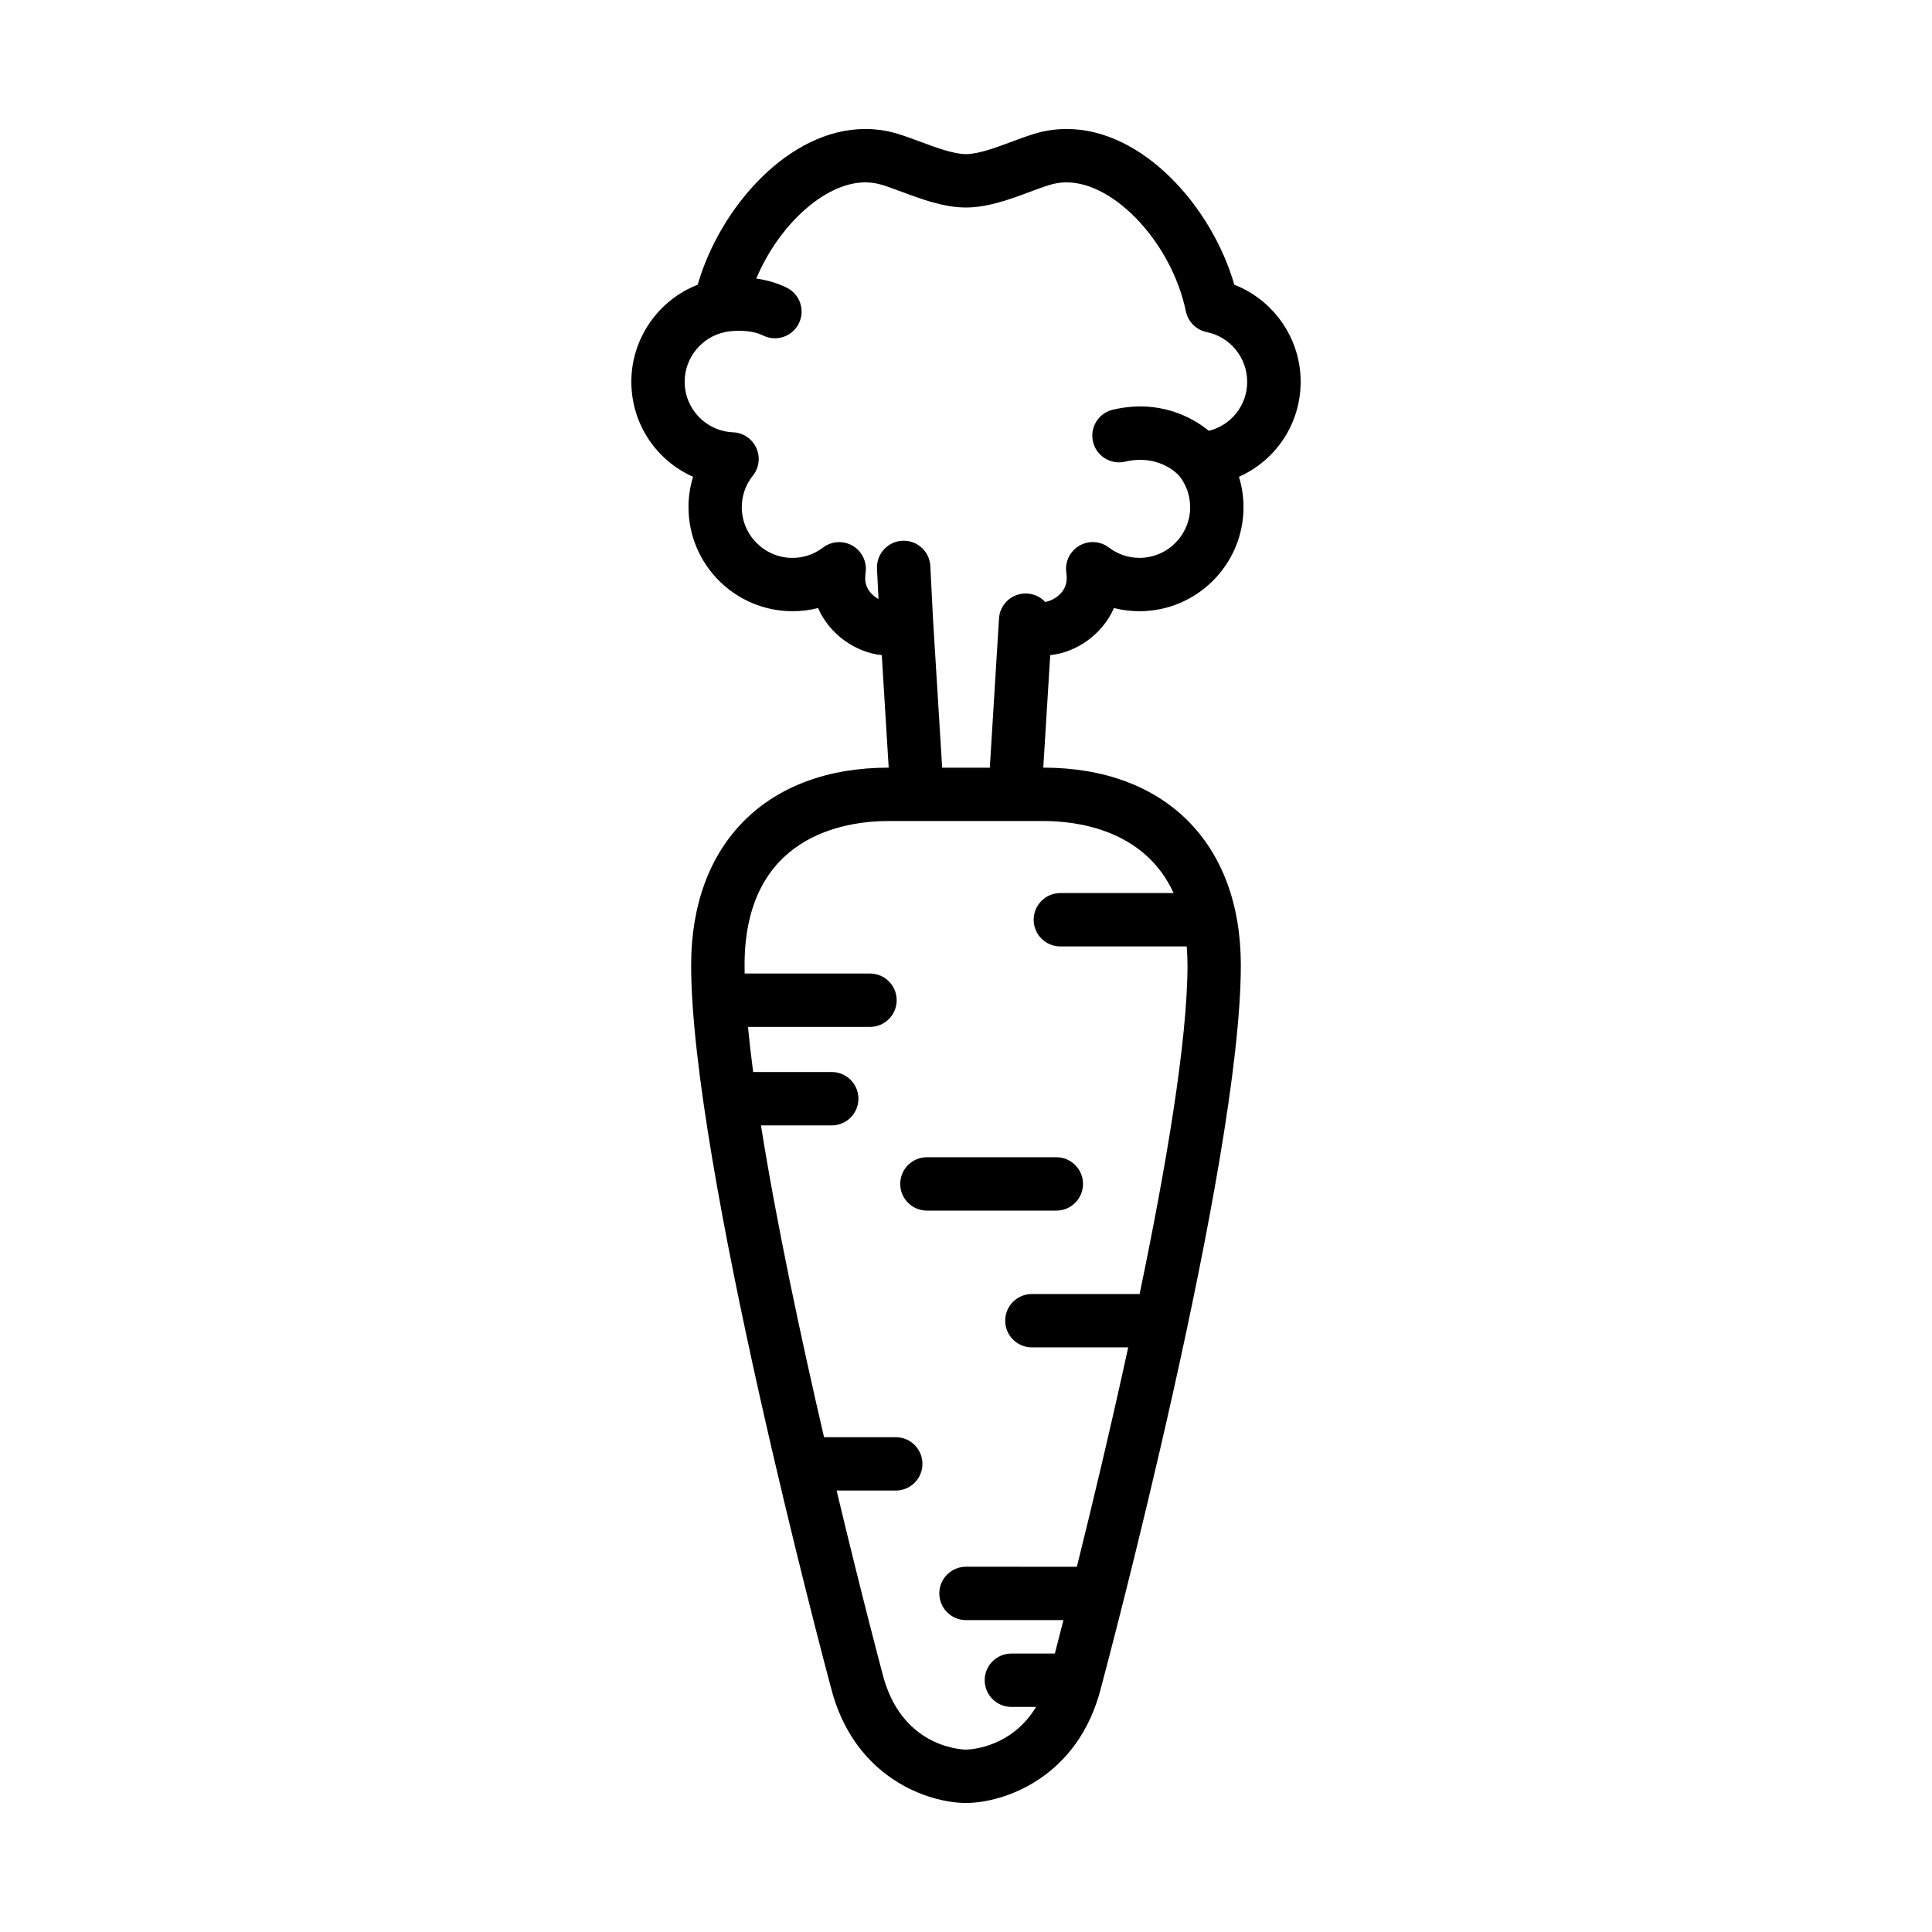
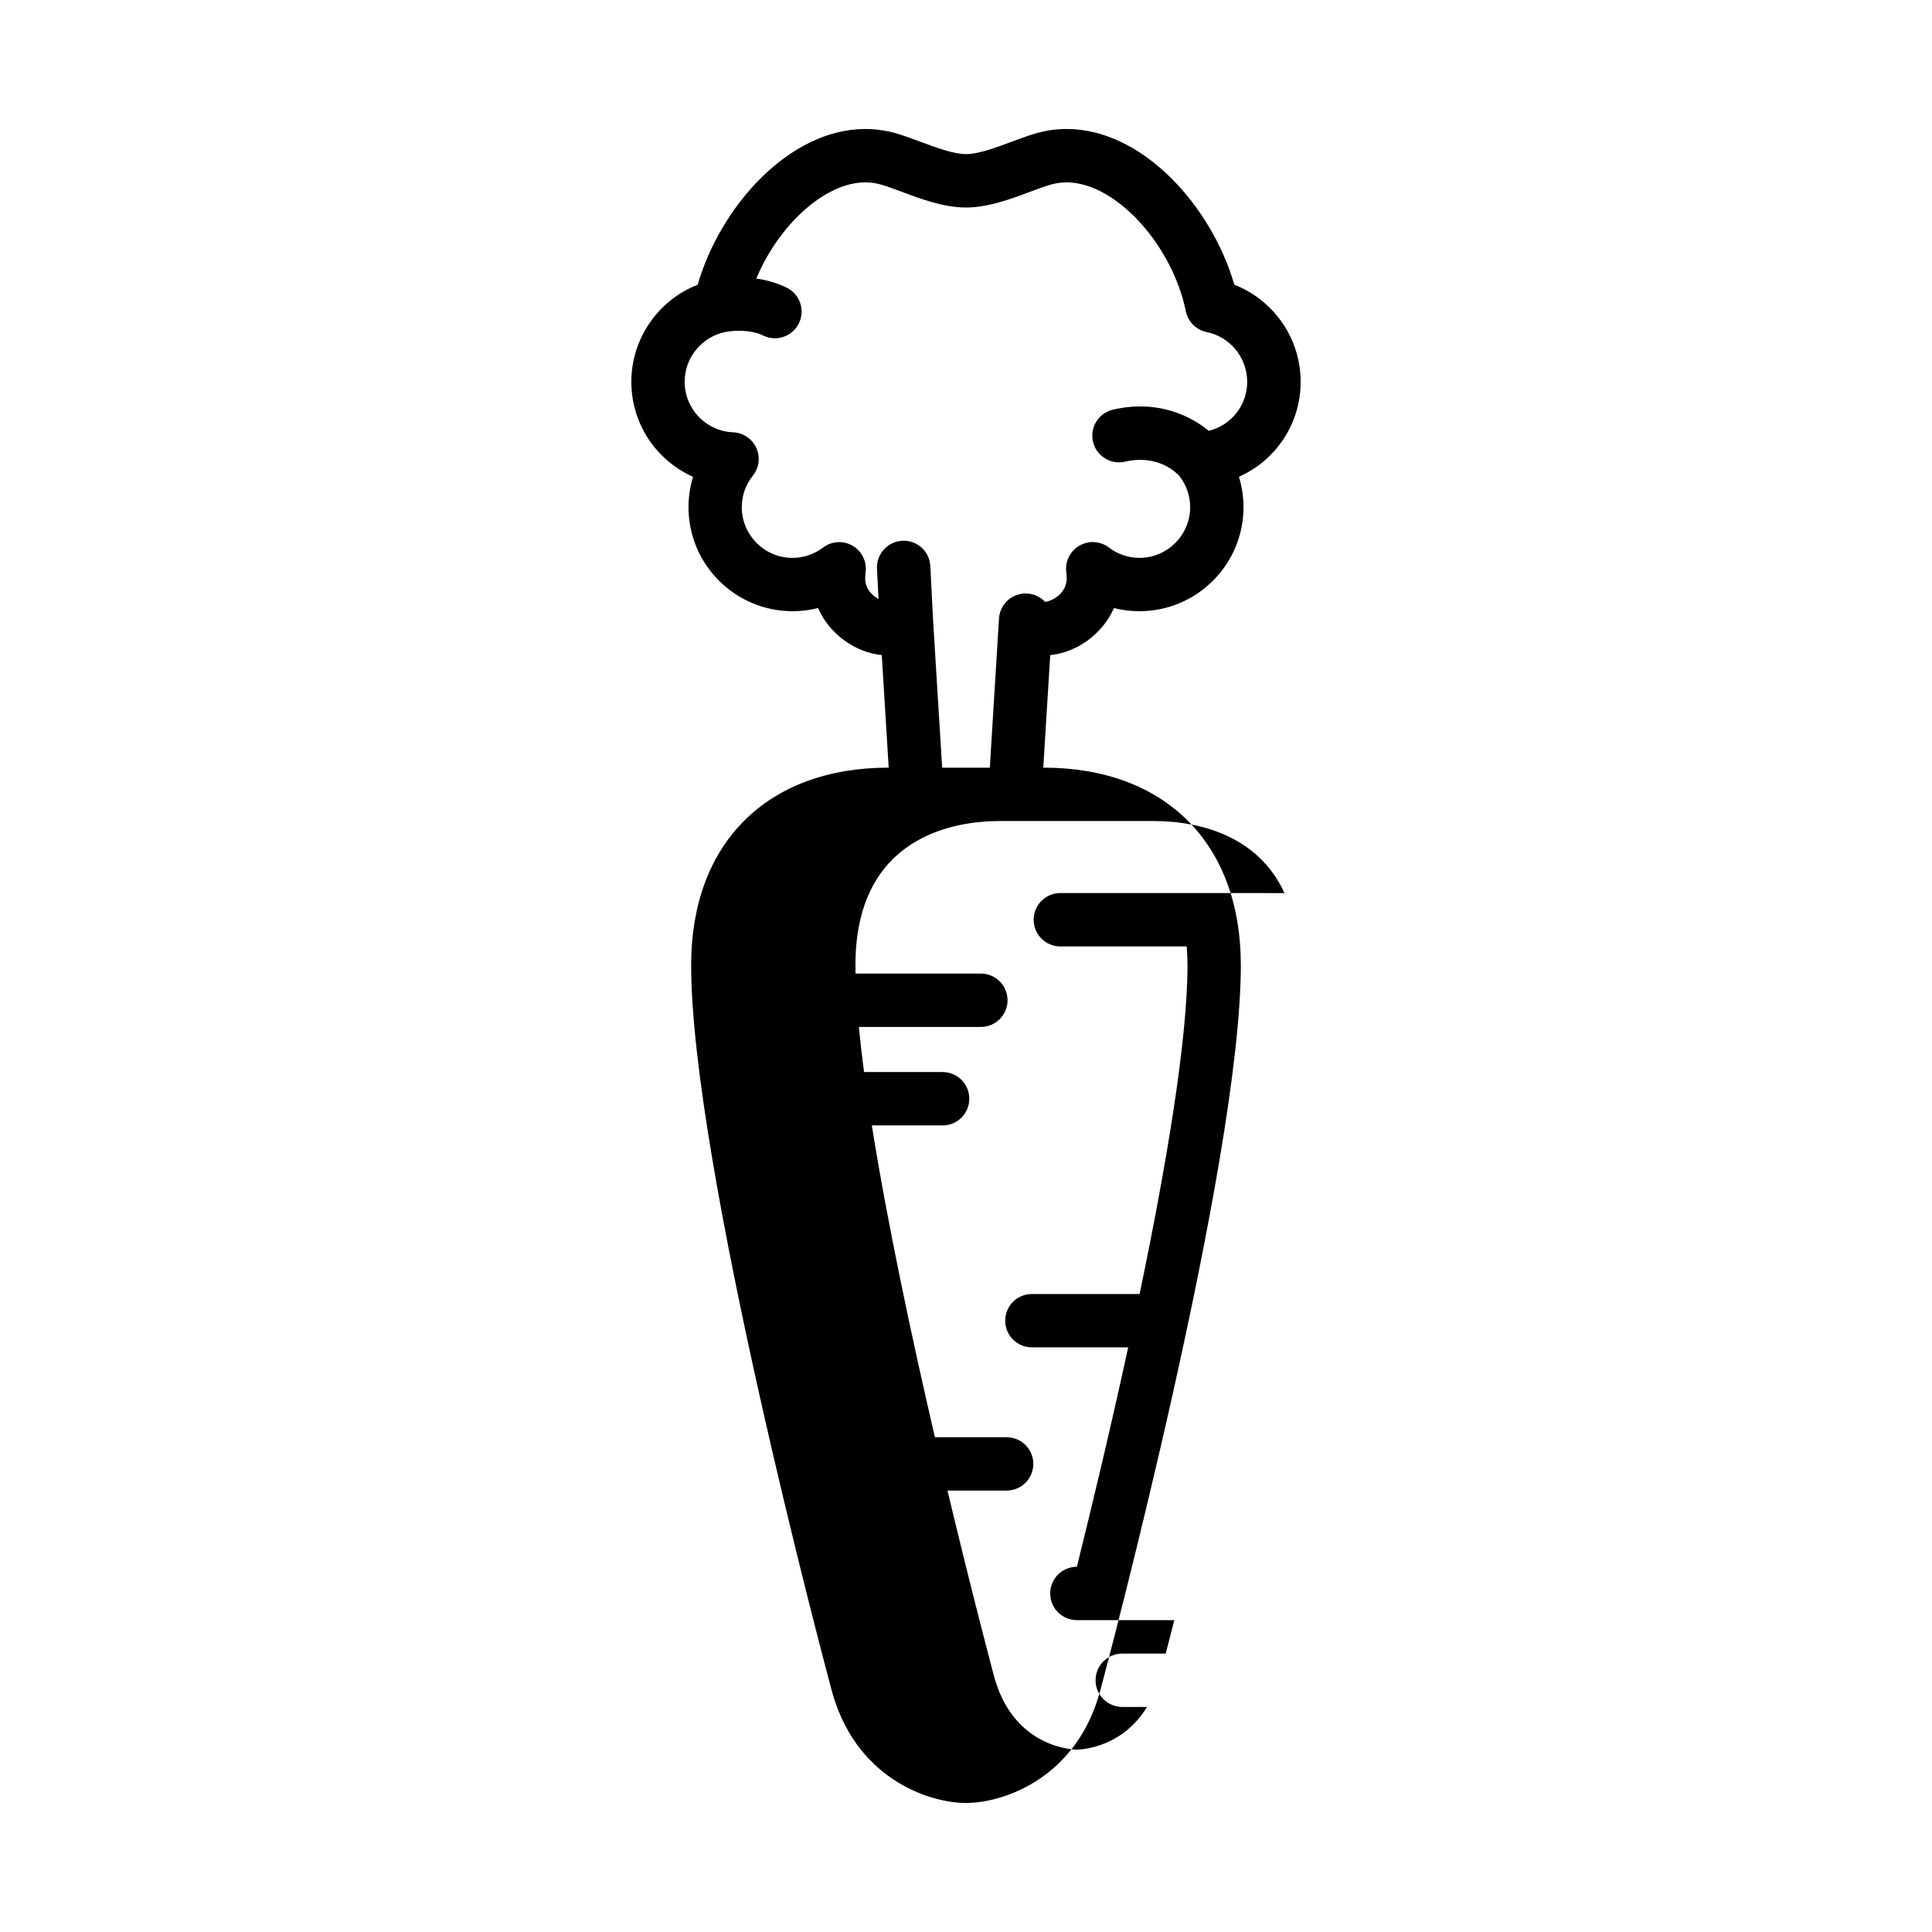
<svg xmlns="http://www.w3.org/2000/svg" fill="#000000" width="800px" height="800px" version="1.1" viewBox="144 144 512 512">
  <g>
-     <path d="m382.57 457.75c0 3.906 3.164 7.07 7.07 7.07h34.301c3.906 0 7.07-3.164 7.07-7.07s-3.164-7.074-7.07-7.074h-34.301c-3.906 0.004-7.07 3.164-7.07 7.074z" />
-     <path d="m488.69 245.16c0-11.477-7.164-21.645-17.578-25.703-5.965-20.652-24.223-41.273-44.422-41.273-2.973 0-5.914 0.441-8.742 1.324-1.855 0.574-3.844 1.309-5.891 2.07-4.109 1.531-8.777 3.266-12.055 3.266-3.281 0-7.941-1.734-12.051-3.266-2.051-0.762-4.035-1.496-5.891-2.07-2.836-0.875-5.773-1.324-8.742-1.324-20.207 0-38.465 20.621-44.426 41.273-10.41 4.062-17.578 14.227-17.578 25.703 0 11.23 6.672 20.895 16.355 25.191-0.797 2.602-1.211 5.316-1.211 8.047 0 15.211 12.375 27.578 27.578 27.578 2.309 0 4.57-0.281 6.758-0.836 3.09 7.09 10.09 11.801 16.887 12.469l1.832 29.824h-0.02c-32.277 0-52.332 20.051-52.332 52.332 0 52.301 35.5 185.69 36.984 191.23 6.09 24.375 26.117 30.812 35.852 30.812 9.742 0 29.762-6.438 35.824-30.703 1.512-5.652 37.012-139.05 37.012-191.34 0-32.277-20.047-52.332-52.332-52.332h-0.02l1.84-29.824c6.797-0.664 13.801-5.375 16.883-12.469 2.191 0.555 4.453 0.836 6.762 0.836 15.211 0 27.578-12.375 27.578-27.578 0-2.731-0.414-5.453-1.211-8.047 9.68-4.289 16.355-13.957 16.355-25.188zm-33.672 135.51h-30.016c-3.906 0-7.07 3.164-7.07 7.074s3.164 7.07 7.07 7.07h33.484c0.133 1.582 0.215 3.215 0.215 4.953 0 20.117-5.754 53.816-12.691 87.16h-28.547c-3.906 0-7.074 3.164-7.074 7.07s3.168 7.07 7.074 7.07h25.523c-4.731 21.723-9.699 42.438-13.602 58.141l-29.383-0.008c-3.906 0-7.074 3.168-7.074 7.074s3.164 7.07 7.074 7.07h25.824c-0.918 3.566-1.688 6.559-2.281 8.863h-11.516c-3.906 0-7.074 3.168-7.074 7.074 0 3.898 3.164 7.07 7.074 7.07h6.543c-6.398 10.57-16.898 11.27-18.57 11.316-2.039-0.055-17.375-1.09-22.156-20.219-0.141-0.523-5.535-20.797-12.137-48.438h15.672c3.906 0 7.074-3.164 7.074-7.07s-3.164-7.07-7.074-7.07h-19.004c-6.082-26.219-12.574-56.582-16.715-82.629h18.758c3.906 0 7.07-3.168 7.07-7.074 0-3.898-3.164-7.07-7.07-7.07h-20.824c-0.551-4.176-1.012-8.184-1.371-11.957h32.328c3.906 0 7.074-3.168 7.074-7.074s-3.164-7.07-7.074-7.07h-33.211c-0.016-0.762-0.023-1.508-0.023-2.231 0-34.465 26.707-38.188 38.188-38.188h41.016c8.852 0 26.773 2.227 34.496 19.09zm9.34-122.5c-4.316-3.496-13.027-8.469-25.406-5.606-3.805 0.875-6.184 4.676-5.297 8.484 0.875 3.805 4.676 6.172 8.484 5.297 8.66-2 13.547 2.852 14.367 3.75 1.891 2.394 2.898 5.266 2.898 8.305 0 7.41-6.031 13.438-13.438 13.438-2.938 0-5.738-0.945-8.098-2.742-2.266-1.719-5.344-1.914-7.809-0.492s-3.844 4.18-3.488 7.008c0.074 0.551 0.121 1.109 0.121 1.676 0 3.84-3.641 5.953-5.723 6.223-1.754-1.867-4.402-2.664-6.949-2.004-2.961 0.77-5.09 3.356-5.273 6.41l-2.434 39.527h-12.629l-2.43-39.449v-0.004l-0.707-13.977c-0.195-3.898-3.473-6.883-7.422-6.711-3.898 0.203-6.906 3.523-6.711 7.422l0.402 8.031c-1.738-0.957-3.527-2.777-3.527-5.461 0-0.57 0.055-1.129 0.121-1.676 0.352-2.828-1.02-5.582-3.481-7.008-2.469-1.422-5.547-1.223-7.809 0.492-2.363 1.793-5.16 2.742-8.098 2.742-7.406 0-13.438-6.027-13.438-13.438 0-3.062 1.012-5.953 2.938-8.363 1.664-2.082 2.012-4.918 0.91-7.34-1.102-2.422-3.473-4.019-6.133-4.137-7.211-0.312-12.852-6.195-12.852-13.402 0-6.363 4.516-11.898 10.73-13.164 0.02-0.004 0.039-0.02 0.059-0.023 0.035-0.004 0.07 0 0.105-0.012 1.148-0.262 6.191-0.867 9.906 0.953 1.004 0.492 2.066 0.727 3.113 0.727 2.609 0 5.125-1.457 6.352-3.953 1.723-3.508 0.273-7.742-3.231-9.465-2.699-1.324-5.473-2.047-8.051-2.41 5.918-14.141 18.156-25.488 28.875-25.488 1.547 0 3.078 0.227 4.543 0.691 1.629 0.504 3.359 1.152 5.144 1.812 5.234 1.949 11.16 4.156 16.988 4.156 5.836 0 11.766-2.207 16.988-4.156 1.789-0.664 3.527-1.316 5.144-1.812 1.473-0.457 3.004-0.691 4.551-0.691 12.848 0 27.91 16.289 31.609 34.172 0.574 2.769 2.742 4.934 5.516 5.496 6.219 1.266 10.73 6.801 10.73 13.164 0.02 6.281-4.285 11.559-10.168 13.008z" />
+     <path d="m488.69 245.16c0-11.477-7.164-21.645-17.578-25.703-5.965-20.652-24.223-41.273-44.422-41.273-2.973 0-5.914 0.441-8.742 1.324-1.855 0.574-3.844 1.309-5.891 2.07-4.109 1.531-8.777 3.266-12.055 3.266-3.281 0-7.941-1.734-12.051-3.266-2.051-0.762-4.035-1.496-5.891-2.07-2.836-0.875-5.773-1.324-8.742-1.324-20.207 0-38.465 20.621-44.426 41.273-10.41 4.062-17.578 14.227-17.578 25.703 0 11.23 6.672 20.895 16.355 25.191-0.797 2.602-1.211 5.316-1.211 8.047 0 15.211 12.375 27.578 27.578 27.578 2.309 0 4.57-0.281 6.758-0.836 3.09 7.09 10.09 11.801 16.887 12.469l1.832 29.824h-0.02c-32.277 0-52.332 20.051-52.332 52.332 0 52.301 35.5 185.69 36.984 191.23 6.09 24.375 26.117 30.812 35.852 30.812 9.742 0 29.762-6.438 35.824-30.703 1.512-5.652 37.012-139.05 37.012-191.34 0-32.277-20.047-52.332-52.332-52.332h-0.02l1.84-29.824c6.797-0.664 13.801-5.375 16.883-12.469 2.191 0.555 4.453 0.836 6.762 0.836 15.211 0 27.578-12.375 27.578-27.578 0-2.731-0.414-5.453-1.211-8.047 9.68-4.289 16.355-13.957 16.355-25.188zm-33.672 135.51h-30.016c-3.906 0-7.07 3.164-7.07 7.074s3.164 7.07 7.07 7.07h33.484c0.133 1.582 0.215 3.215 0.215 4.953 0 20.117-5.754 53.816-12.691 87.16h-28.547c-3.906 0-7.074 3.164-7.074 7.07s3.168 7.07 7.074 7.07h25.523c-4.731 21.723-9.699 42.438-13.602 58.141c-3.906 0-7.074 3.168-7.074 7.074s3.164 7.07 7.074 7.07h25.824c-0.918 3.566-1.688 6.559-2.281 8.863h-11.516c-3.906 0-7.074 3.168-7.074 7.074 0 3.898 3.164 7.07 7.074 7.07h6.543c-6.398 10.57-16.898 11.27-18.57 11.316-2.039-0.055-17.375-1.09-22.156-20.219-0.141-0.523-5.535-20.797-12.137-48.438h15.672c3.906 0 7.074-3.164 7.074-7.07s-3.164-7.07-7.074-7.07h-19.004c-6.082-26.219-12.574-56.582-16.715-82.629h18.758c3.906 0 7.07-3.168 7.07-7.074 0-3.898-3.164-7.07-7.07-7.07h-20.824c-0.551-4.176-1.012-8.184-1.371-11.957h32.328c3.906 0 7.074-3.168 7.074-7.074s-3.164-7.07-7.074-7.07h-33.211c-0.016-0.762-0.023-1.508-0.023-2.231 0-34.465 26.707-38.188 38.188-38.188h41.016c8.852 0 26.773 2.227 34.496 19.09zm9.34-122.5c-4.316-3.496-13.027-8.469-25.406-5.606-3.805 0.875-6.184 4.676-5.297 8.484 0.875 3.805 4.676 6.172 8.484 5.297 8.66-2 13.547 2.852 14.367 3.75 1.891 2.394 2.898 5.266 2.898 8.305 0 7.41-6.031 13.438-13.438 13.438-2.938 0-5.738-0.945-8.098-2.742-2.266-1.719-5.344-1.914-7.809-0.492s-3.844 4.18-3.488 7.008c0.074 0.551 0.121 1.109 0.121 1.676 0 3.84-3.641 5.953-5.723 6.223-1.754-1.867-4.402-2.664-6.949-2.004-2.961 0.77-5.09 3.356-5.273 6.41l-2.434 39.527h-12.629l-2.43-39.449v-0.004l-0.707-13.977c-0.195-3.898-3.473-6.883-7.422-6.711-3.898 0.203-6.906 3.523-6.711 7.422l0.402 8.031c-1.738-0.957-3.527-2.777-3.527-5.461 0-0.57 0.055-1.129 0.121-1.676 0.352-2.828-1.02-5.582-3.481-7.008-2.469-1.422-5.547-1.223-7.809 0.492-2.363 1.793-5.16 2.742-8.098 2.742-7.406 0-13.438-6.027-13.438-13.438 0-3.062 1.012-5.953 2.938-8.363 1.664-2.082 2.012-4.918 0.91-7.34-1.102-2.422-3.473-4.019-6.133-4.137-7.211-0.312-12.852-6.195-12.852-13.402 0-6.363 4.516-11.898 10.73-13.164 0.02-0.004 0.039-0.02 0.059-0.023 0.035-0.004 0.07 0 0.105-0.012 1.148-0.262 6.191-0.867 9.906 0.953 1.004 0.492 2.066 0.727 3.113 0.727 2.609 0 5.125-1.457 6.352-3.953 1.723-3.508 0.273-7.742-3.231-9.465-2.699-1.324-5.473-2.047-8.051-2.41 5.918-14.141 18.156-25.488 28.875-25.488 1.547 0 3.078 0.227 4.543 0.691 1.629 0.504 3.359 1.152 5.144 1.812 5.234 1.949 11.16 4.156 16.988 4.156 5.836 0 11.766-2.207 16.988-4.156 1.789-0.664 3.527-1.316 5.144-1.812 1.473-0.457 3.004-0.691 4.551-0.691 12.848 0 27.91 16.289 31.609 34.172 0.574 2.769 2.742 4.934 5.516 5.496 6.219 1.266 10.73 6.801 10.73 13.164 0.02 6.281-4.285 11.559-10.168 13.008z" />
  </g>
</svg>